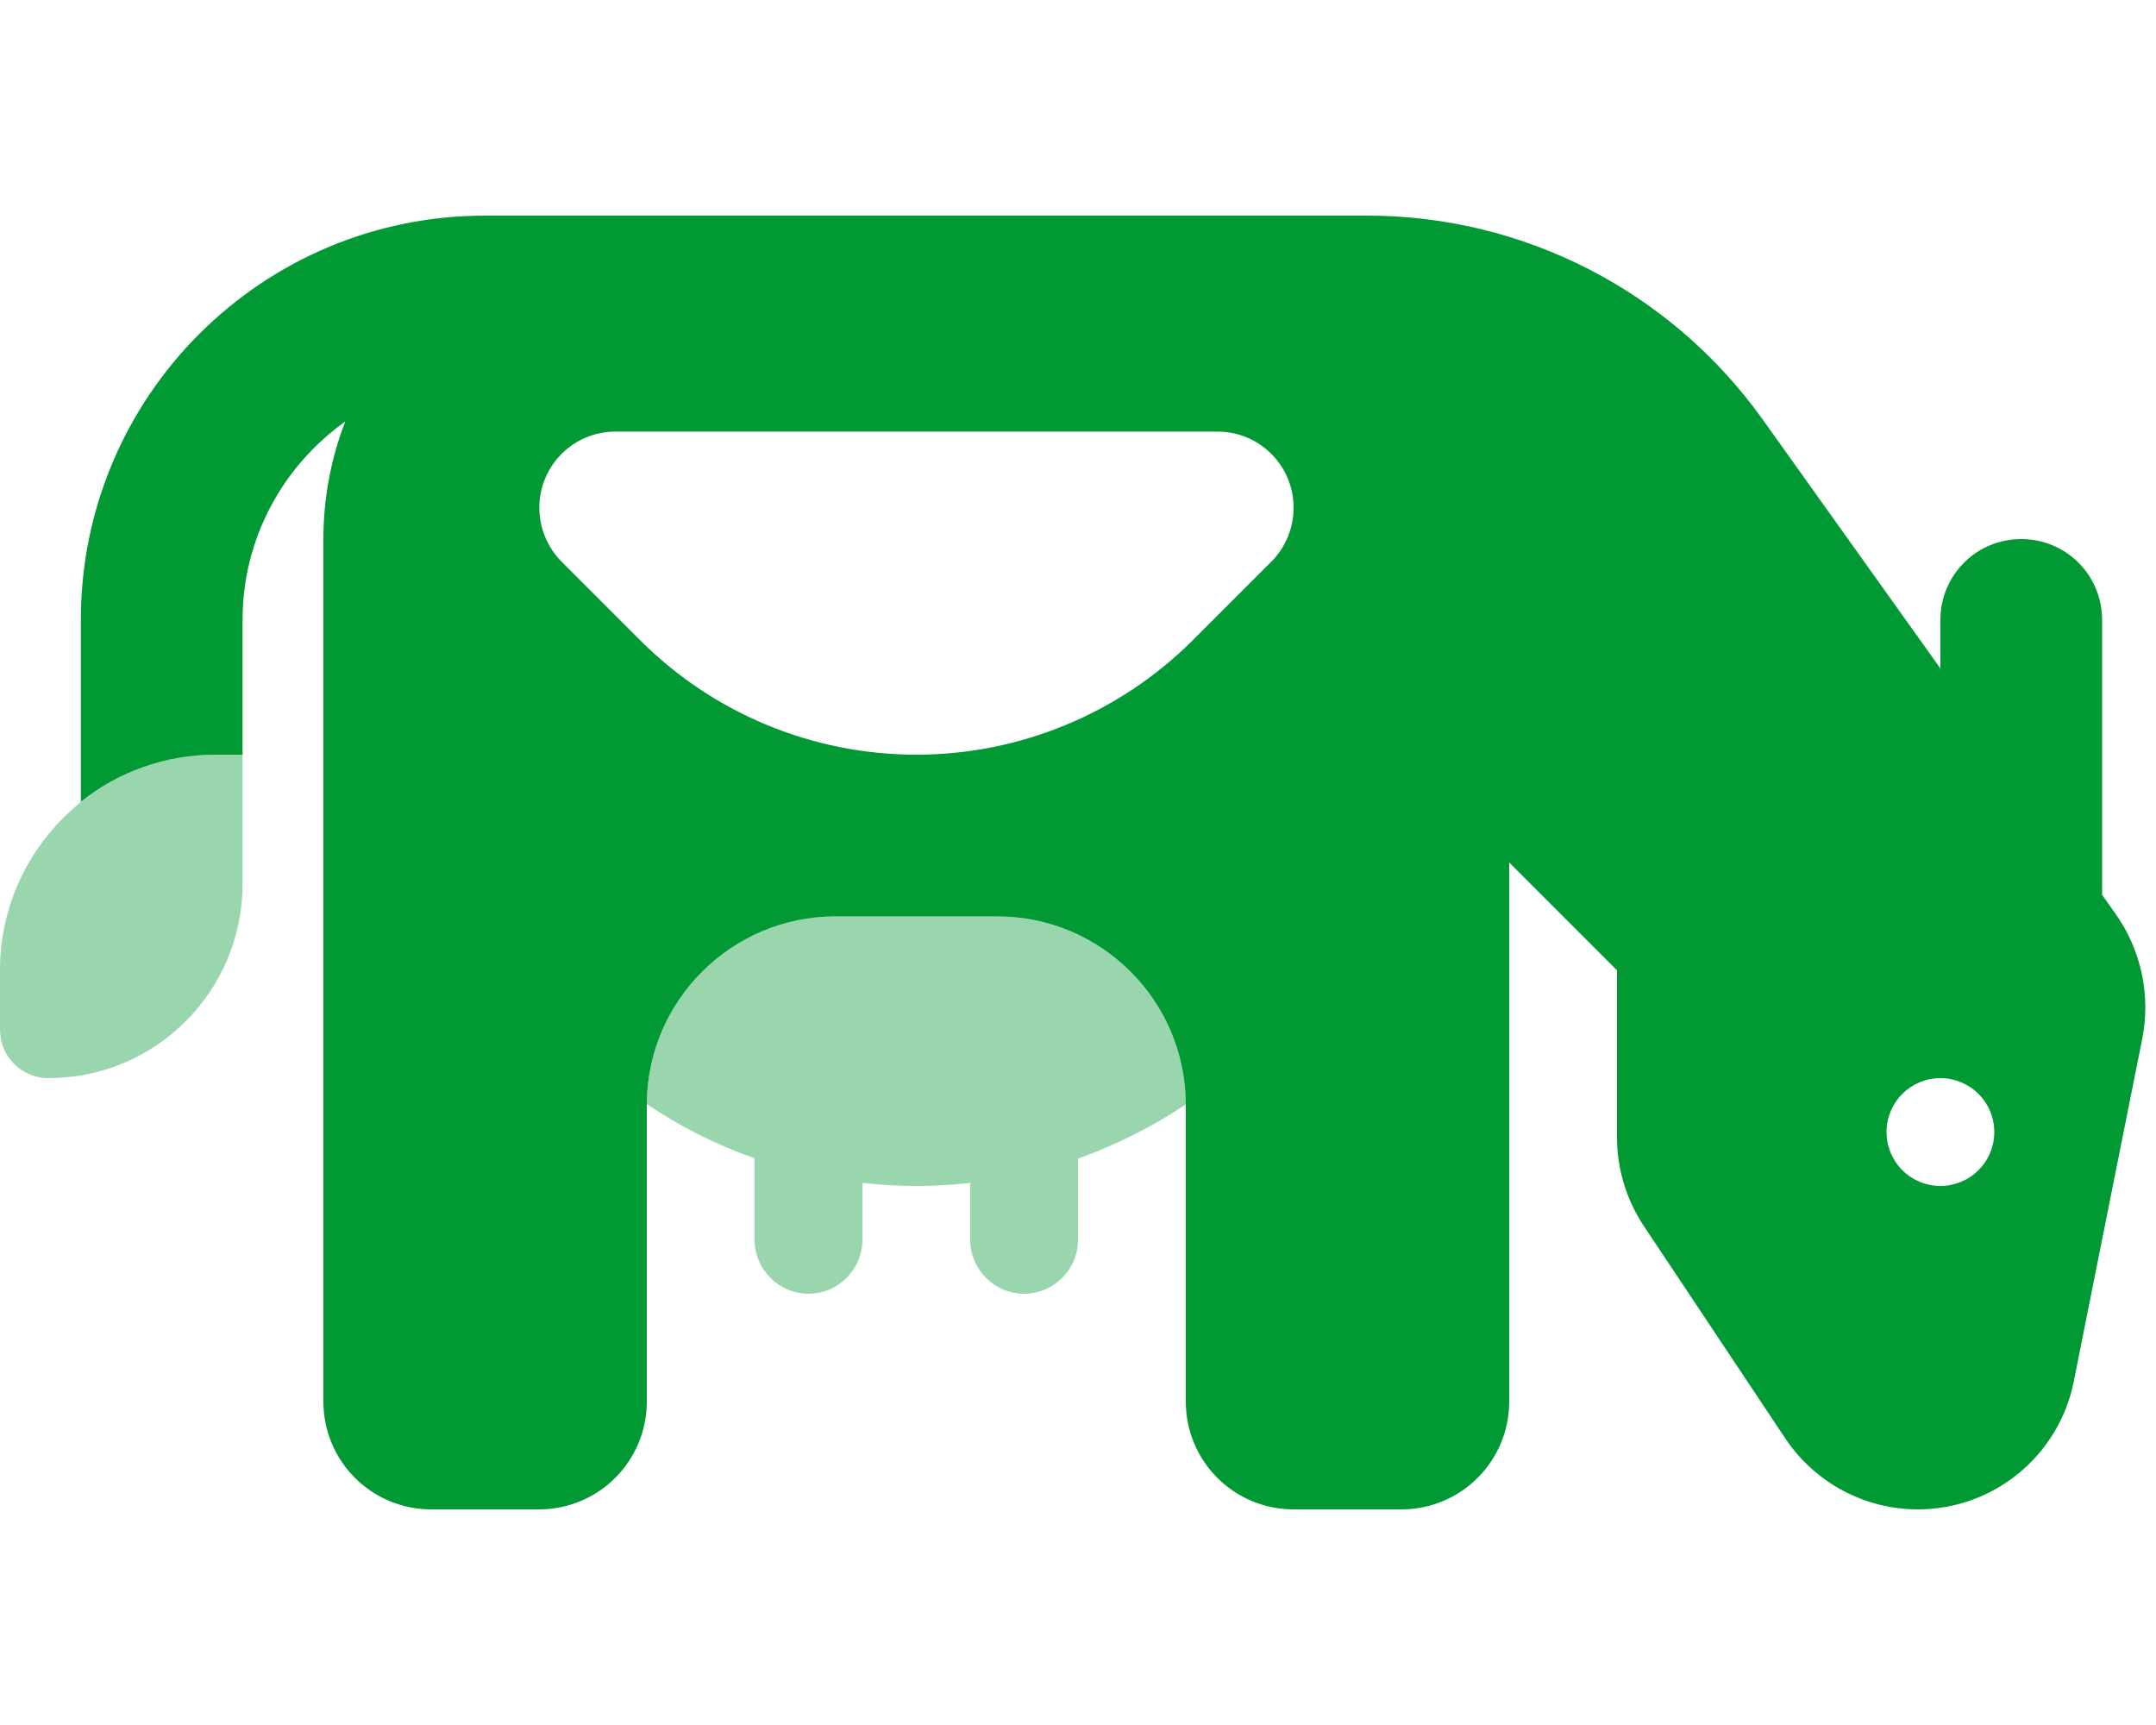
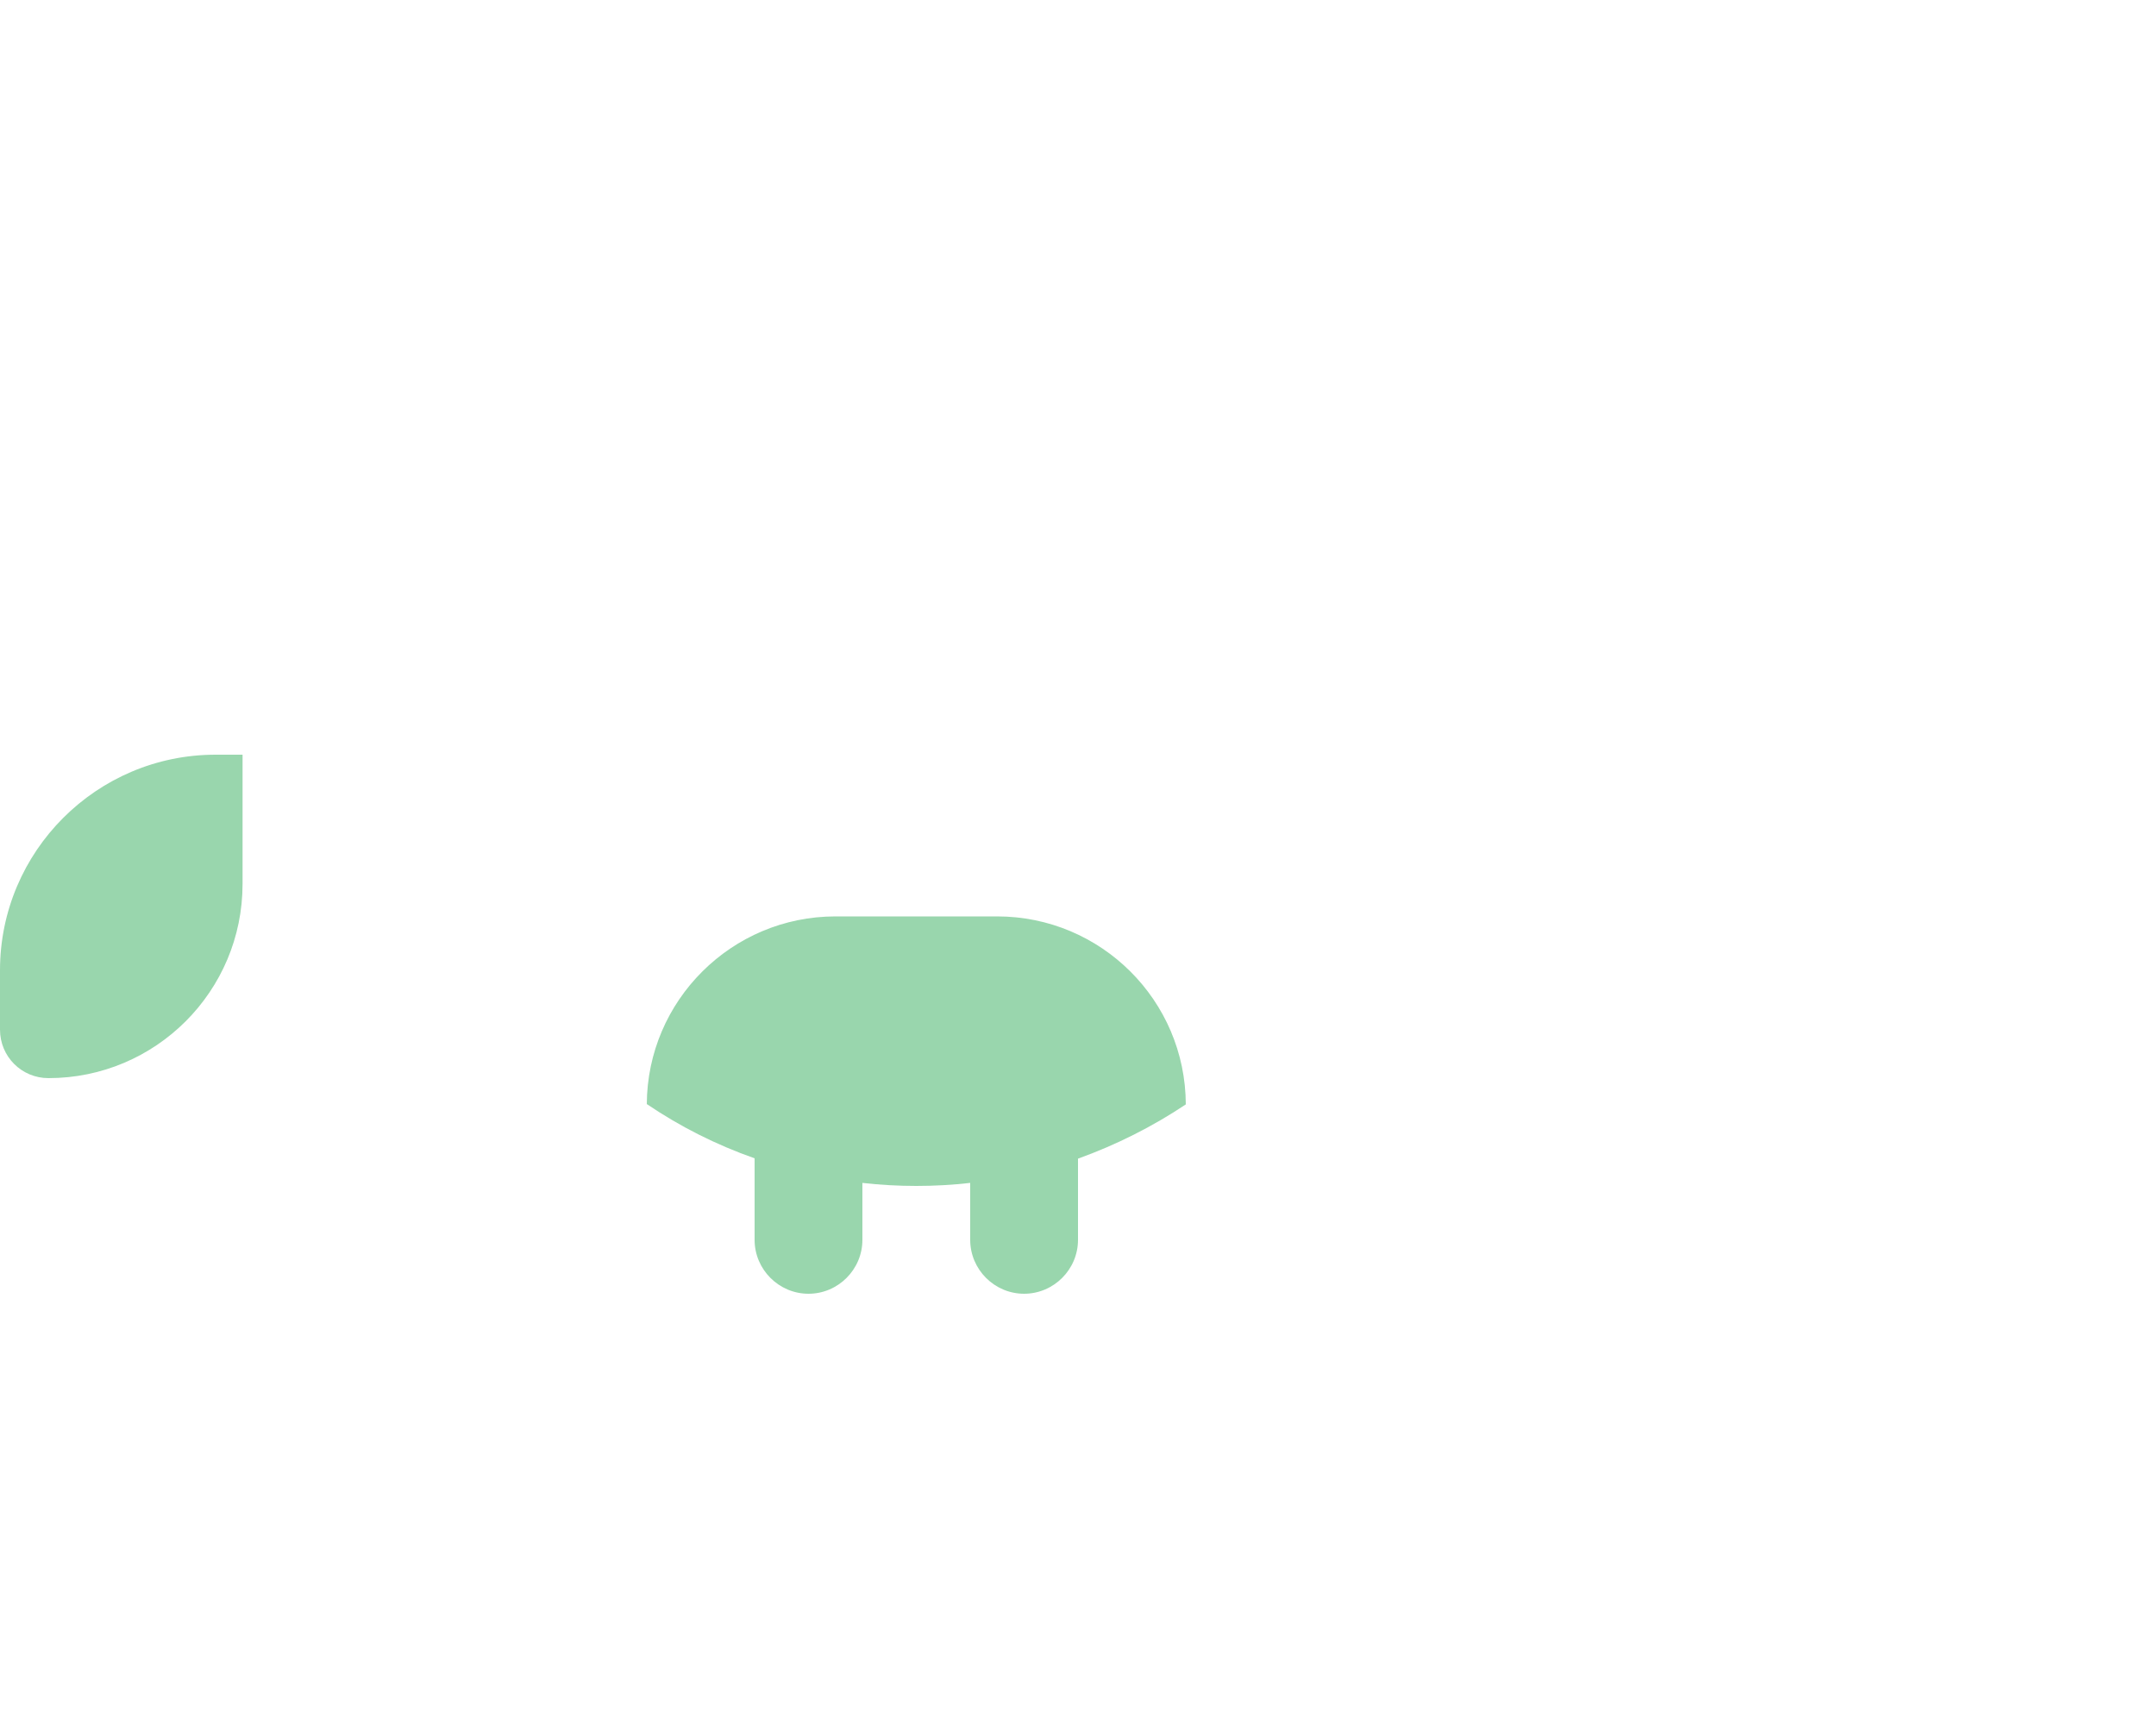
<svg xmlns="http://www.w3.org/2000/svg" width="350" height="280" viewBox="0 0 350 280" fill="none">
-   <path d="M39.375 100.625C39.375 87.336 45.992 75.578 56.055 68.414C53.758 74.32 52.5 80.773 52.5 87.5V122.5V140V227.5C52.5 237.18 60.32 245 70 245H87.5C97.18 245 105 237.18 105 227.5V179.375V179.266C105.055 162.422 118.781 148.75 135.625 148.75H161.875C178.719 148.75 192.445 162.367 192.5 179.266V179.375V227.5C192.5 237.18 200.32 245 210 245H227.5C237.18 245 245 237.18 245 227.5V140L262.5 157.5V184.57C262.5 189.766 264.031 194.797 266.93 199.117L289.844 233.516C294.656 240.68 302.695 245 311.336 245C323.641 245 334.25 236.305 336.656 224.219L347.758 168.656C349.18 161.547 347.594 154.164 343.383 148.258L341.25 145.25V100.625C341.25 93.352 335.398 87.5 328.125 87.5C320.852 87.5 315 93.352 315 100.625V108.5L286.07 67.977C271.25 47.305 247.406 35 221.977 35H148.75H140H105H78.75C42.492 35 13.125 64.367 13.125 100.625V130.156C19.141 125.344 26.742 122.5 35 122.5H39.375V100.625ZM315 175C317.321 175 319.546 175.922 321.187 177.563C322.828 179.204 323.75 181.429 323.75 183.75C323.75 186.071 322.828 188.296 321.187 189.937C319.546 191.578 317.321 192.5 315 192.5C312.679 192.5 310.454 191.578 308.813 189.937C307.172 188.296 306.25 186.071 306.25 183.75C306.25 181.429 307.172 179.204 308.813 177.563C310.454 175.922 312.679 175 315 175ZM103.961 103.961L91.164 91.164C88.867 88.867 87.555 85.695 87.555 82.414C87.555 75.578 93.078 70.055 99.914 70.055H197.641C204.477 70.055 210 75.578 210 82.414C210 85.695 208.688 88.867 206.391 91.164L193.594 103.961C181.672 115.828 165.539 122.5 148.75 122.5C131.961 122.5 115.828 115.828 103.961 103.961Z" fill="#009933" />
  <path opacity="0.4" d="M35 122.5H39.375V143.5C39.375 160.891 25.266 175 7.875 175C3.5 175 0 171.5 0 167.125V157.5C0 138.195 15.695 122.5 35 122.5ZM105 179.266C105.055 162.422 118.781 148.75 135.625 148.75H161.875C178.719 148.75 192.445 162.367 192.5 179.266C187.086 182.875 181.234 185.828 175 188.07V201.25C175 206.062 171.062 210 166.25 210C161.438 210 157.5 206.062 157.5 201.25V192.008C154.602 192.336 151.703 192.5 148.75 192.5C145.797 192.5 142.898 192.336 140 192.008V201.25C140 206.062 136.062 210 131.25 210C126.438 210 122.5 206.062 122.5 201.25V188.016C116.266 185.828 110.414 182.875 105 179.211V179.266Z" fill="#009933" />
</svg>